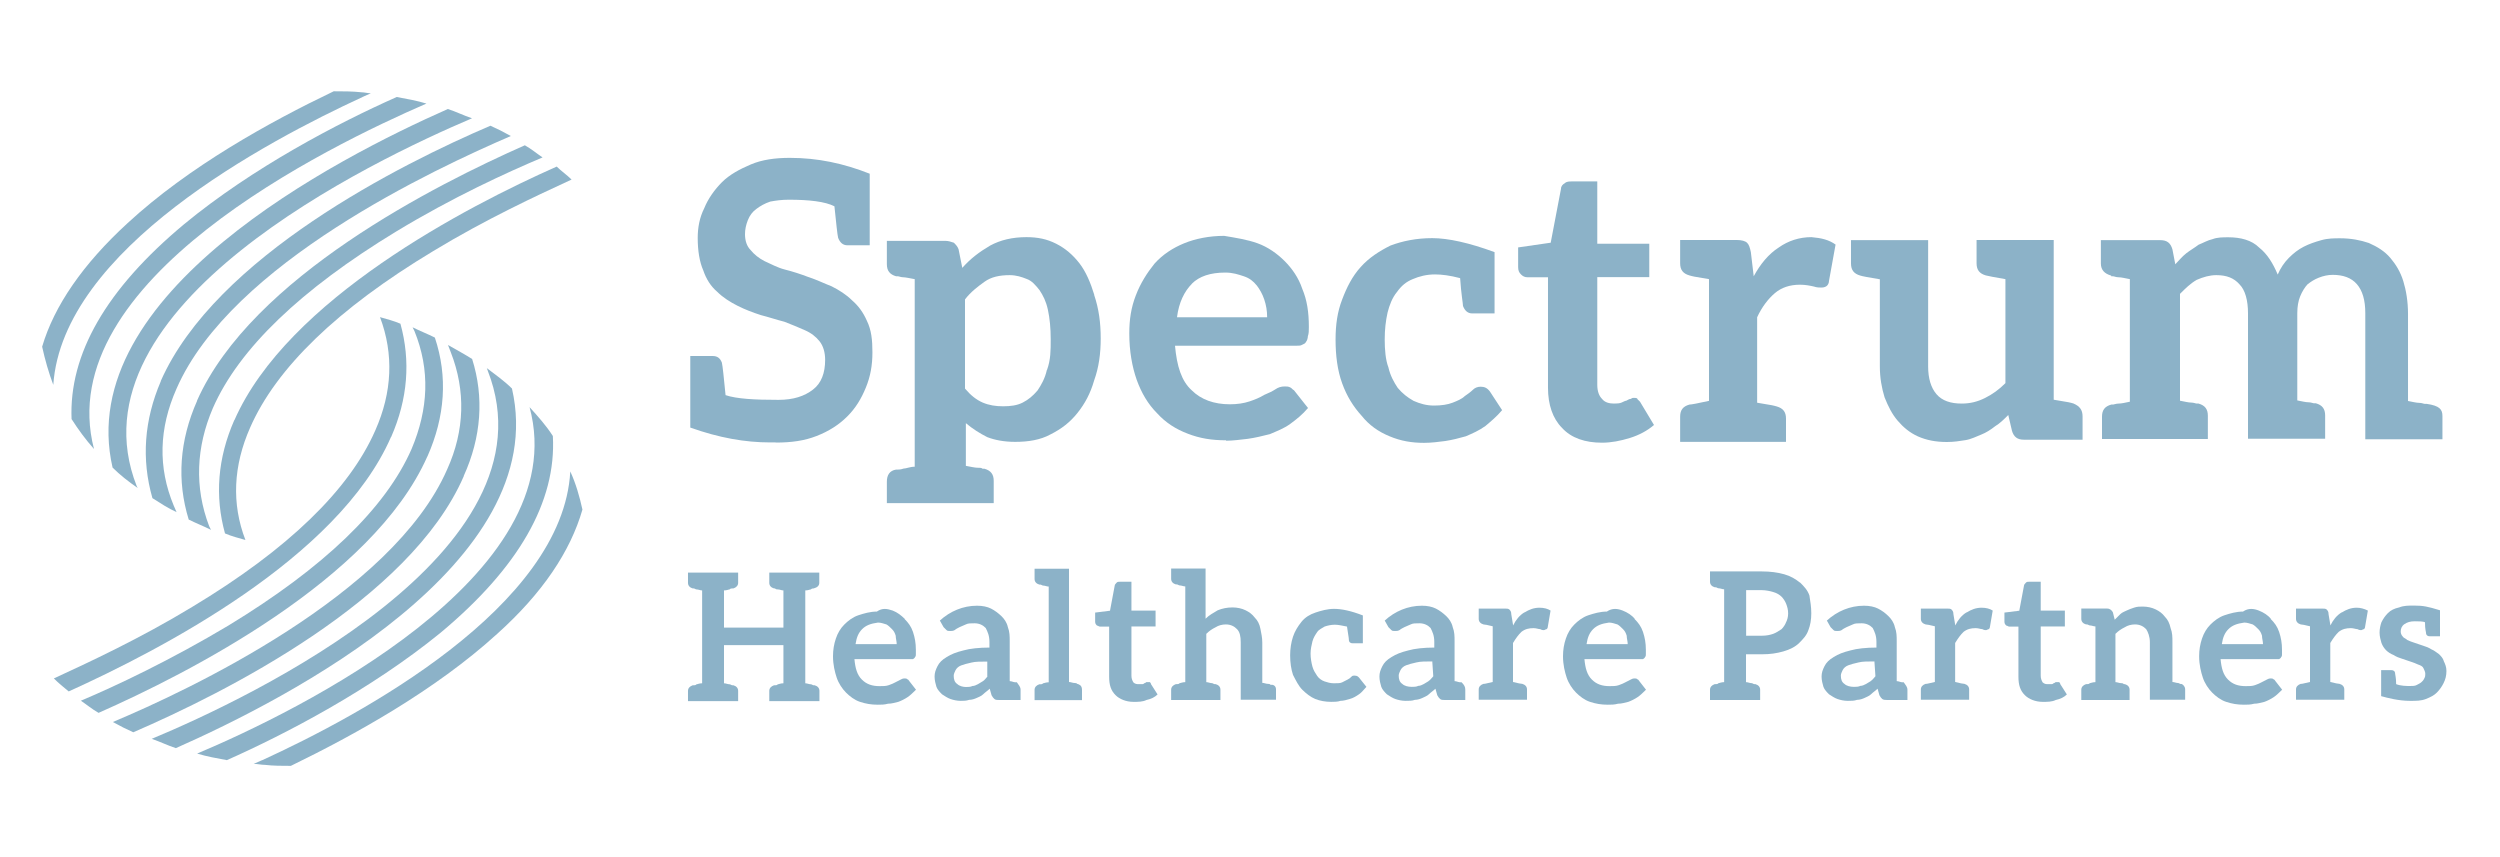
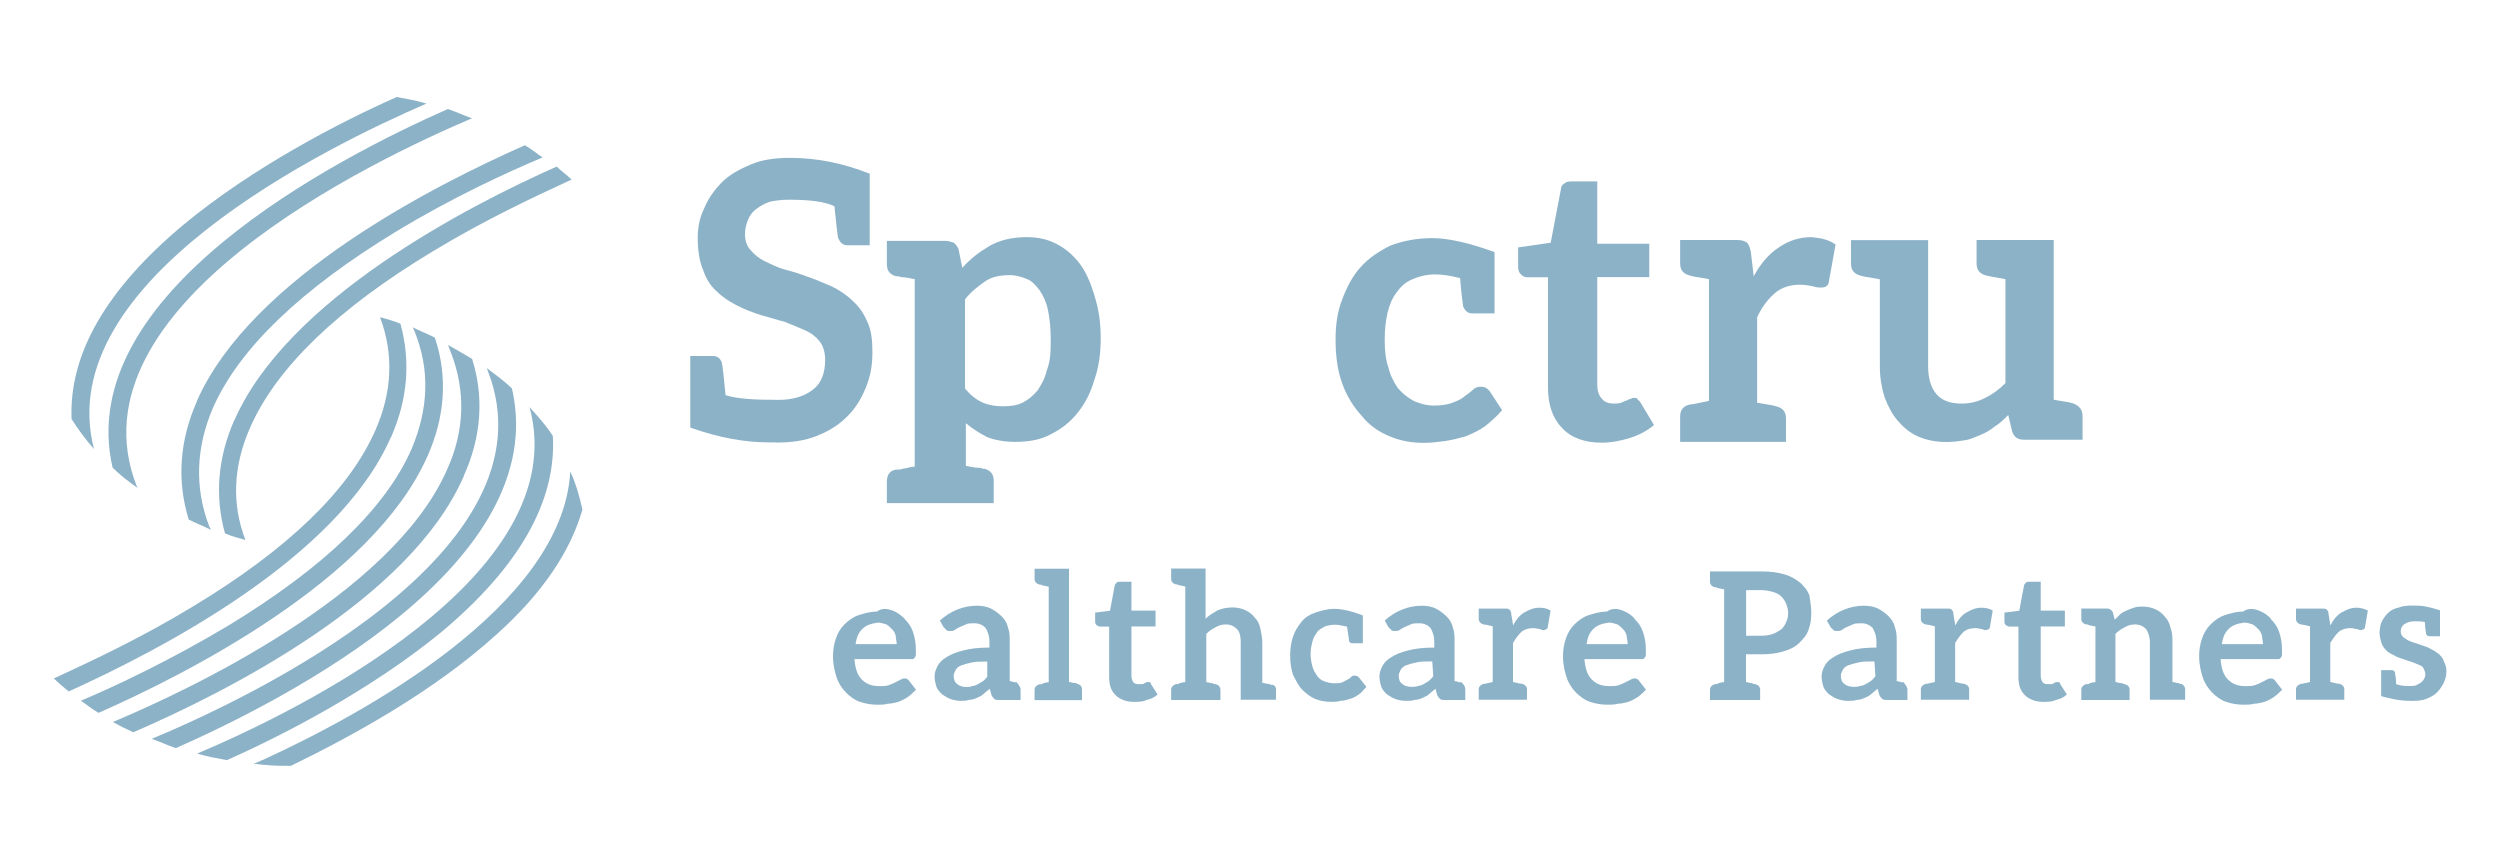
<svg xmlns="http://www.w3.org/2000/svg" id="Layer_1" data-name="Layer 1" viewBox="0 0 175 60">
  <defs>
    <style>
      .cls-1 {
        fill: #8cb2c8;
      }
    </style>
  </defs>
  <path class="cls-1" d="M18.35,53.21l-.59.26c.26,0,.52.07.78.07.59.07,1.24.07,1.82.07,4.42-2.15,10.08-5.27,14.43-9.23,3.19-2.86,5.14-5.79,5.98-8.71-.2-.91-.46-1.82-.85-2.67-.52,9.49-14.76,17.1-21.58,20.22Z" />
  <path class="cls-1" d="M38.7,30.52c-.46-.72-1.04-1.37-1.63-2.02,3.19,11.83-16.32,21.32-23.27,24.25.65.2,1.37.33,2.08.46,4.1-1.82,10.08-4.94,14.95-8.91,5.46-4.55,8.13-9.17,7.87-13.78Z" />
  <path class="cls-1" d="M35.84,27.2c-.52-.52-1.17-.98-1.76-1.43l.07.2c4.94,12.68-16.64,22.88-23.53,25.75.59.2,1.11.46,1.69.65,7.8-3.45,26.33-12.94,23.53-25.16Z" />
  <path class="cls-1" d="M27.38,30.59c1.17-2.67,1.37-5.33.65-7.93-.46-.2-.98-.33-1.43-.46.98,2.6.85,5.27-.33,7.93-1.82,4.16-6.11,8.32-12.81,12.35-3.64,2.21-7.28,3.9-9.69,5.01.33.33.65.59,1.04.91,6.31-2.86,18.85-9.3,22.56-17.81Z" />
  <path class="cls-1" d="M29.92,31.95c1.24-2.8,1.43-5.59.52-8.32-.52-.26-1.04-.46-1.56-.72l.13.26c1.11,2.73.98,5.46-.2,8.26-1.82,4.16-6.18,8.32-12.81,12.35-4.03,2.41-7.87,4.23-10.34,5.27.39.26.78.59,1.24.85,6.18-2.73,19.18-9.3,23.01-17.94Z" />
  <path class="cls-1" d="M32.46,33.32c1.24-2.73,1.43-5.53.59-8.19-.52-.33-1.11-.65-1.69-.98l.2.52c1.04,2.67.98,5.46-.26,8.19-3.84,8.78-18.14,15.47-23.4,17.68.46.26.98.52,1.43.72,6.31-2.73,19.37-9.23,23.14-17.94Z" />
  <path class="cls-1" d="M54.3,30.98c1.11,0,2.02-.13,2.86-.46.85-.33,1.56-.78,2.15-1.37s.98-1.24,1.3-2.02.46-1.56.46-2.47c0-.85-.07-1.56-.39-2.21-.26-.59-.59-1.04-1.04-1.43-.39-.39-.91-.72-1.43-.98-.52-.2-1.04-.46-1.63-.65-.52-.2-1.11-.39-1.63-.52-.52-.13-.98-.39-1.43-.59-.39-.2-.72-.46-.98-.78-.26-.26-.39-.65-.39-1.11,0-.33.07-.65.2-.98.13-.33.33-.59.59-.78.26-.2.59-.39.98-.52.39-.07.78-.13,1.3-.13,1.43,0,2.54.13,3.19.46.13,1.24.2,1.95.26,2.21.13.33.33.52.65.52h1.56v-5.01c-1.82-.72-3.64-1.11-5.59-1.11-1.04,0-1.95.13-2.73.46s-1.5.72-2.02,1.24-.98,1.17-1.24,1.82c-.33.65-.46,1.37-.46,2.08,0,.91.13,1.69.39,2.28.2.59.52,1.11.98,1.5.39.39.91.72,1.43.98.52.26,1.04.46,1.63.65.52.13,1.11.33,1.63.46.52.2.98.39,1.43.59.46.2.78.46,1.04.78.26.33.39.78.39,1.3,0,.91-.26,1.63-.85,2.08-.59.46-1.37.72-2.41.72-1.69,0-2.93-.07-3.71-.33-.13-1.3-.2-2.02-.26-2.28-.13-.33-.33-.46-.65-.46h-1.56v5.01c2.02.72,3.84,1.04,5.59,1.04h.39Z" />
  <path class="cls-1" d="M76.6,20.64c-.26-.85-.59-1.63-1.04-2.21-.46-.59-.98-1.04-1.63-1.37s-1.3-.46-2.08-.46c-.98,0-1.82.2-2.54.59-.78.46-1.37.91-1.95,1.56l-.26-1.3c-.07-.2-.2-.33-.33-.46-.2-.07-.39-.13-.59-.13h-4.1v1.63c0,.46.2.72.65.85h.13c.07,0,.2.07.39.07.13,0,.46.07.78.13v13.13c-.33,0-.59.13-.78.13-.2.07-.33.07-.39.07h-.13c-.46.07-.65.39-.65.85v1.5h7.48v-1.56c0-.46-.2-.72-.65-.85h-.13c-.07-.07-.2-.07-.39-.07-.13,0-.46-.07-.78-.13v-2.99c.46.39.98.72,1.5.98.52.2,1.17.33,1.95.33.91,0,1.76-.13,2.47-.52.78-.39,1.37-.85,1.89-1.5.52-.65.91-1.37,1.17-2.28.33-.91.46-1.89.46-2.93,0-1.11-.13-2.08-.46-3.06ZM73.28,25.9c-.13.59-.39,1.04-.65,1.43-.33.39-.65.65-1.04.85-.39.2-.85.26-1.37.26s-.98-.07-1.43-.26c-.46-.2-.85-.52-1.24-.98v-6.24c.39-.52.91-.91,1.37-1.24.46-.33,1.04-.46,1.76-.46.46,0,.85.13,1.17.26.39.13.65.46.91.78.26.39.46.78.59,1.37.13.59.2,1.3.2,2.08s0,1.43-.26,2.15Z" />
-   <path class="cls-1" d="M85.83,30.85c.46,0,.98-.07,1.5-.13.52-.07,1.04-.2,1.56-.33.46-.2.98-.39,1.43-.72s.85-.65,1.24-1.11l-.98-1.24c-.13-.07-.13-.13-.26-.2-.13-.07-.26-.07-.39-.07-.26,0-.46.07-.65.2-.2.13-.46.26-.78.39-.33.2-.65.33-1.04.46-.39.13-.85.2-1.37.2-1.11,0-2.02-.33-2.67-.98-.72-.65-1.04-1.69-1.17-3.12h8.52c.2,0,.26,0,.39-.07s.2-.07.26-.2c.07-.07.13-.26.13-.39.07-.2.07-.39.07-.65,0-1.04-.13-1.89-.46-2.67-.26-.78-.72-1.43-1.24-1.95s-1.17-.98-1.89-1.24-1.56-.39-2.34-.52c-1.04,0-2.02.2-2.8.52s-1.5.78-2.08,1.43c-.52.65-.98,1.37-1.3,2.21-.33.85-.46,1.69-.46,2.67,0,1.24.2,2.34.52,3.25.33.91.78,1.69,1.43,2.34.59.65,1.3,1.11,2.15,1.43.85.33,1.69.46,2.67.46ZM83.43,19.86c.52-.52,1.3-.78,2.34-.78.52,0,.91.13,1.3.26.39.13.65.33.91.65.2.26.39.59.52.98.13.39.2.78.2,1.24h-6.31c.13-1.04.52-1.82,1.04-2.34Z" />
  <path class="cls-1" d="M105.14,28.7l-.85-1.3c-.2-.26-.39-.33-.65-.33-.2,0-.39.07-.52.2-.13.13-.39.33-.59.46-.2.2-.52.33-.85.46-.33.13-.78.2-1.3.2s-.98-.13-1.43-.33c-.46-.26-.78-.52-1.11-.91-.26-.39-.52-.85-.65-1.43-.2-.52-.26-1.24-.26-1.95s.07-1.3.2-1.89c.13-.52.33-1.04.65-1.43.33-.46.65-.72,1.11-.91.46-.2.98-.33,1.56-.33.46,0,1.04.07,1.76.26.07,1.11.2,1.76.2,1.95.13.33.33.52.65.52h1.56v-4.29c-1.76-.65-3.25-.98-4.36-.98s-2.08.2-2.93.52c-.78.39-1.5.85-2.08,1.5-.59.65-.98,1.43-1.3,2.28-.33.85-.46,1.76-.46,2.8,0,1.11.13,2.15.46,3.06.33.91.78,1.63,1.37,2.28.52.65,1.17,1.11,1.95,1.43.78.33,1.56.46,2.41.46.52,0,1.04-.07,1.5-.13.46-.07.98-.2,1.43-.33.46-.2.91-.39,1.37-.72.39-.33.78-.65,1.17-1.11Z" />
  <path class="cls-1" d="M114.63,27.92c-.07-.07-.13-.07-.26-.07-.07,0-.13,0-.2.07-.13,0-.2.07-.33.13-.07,0-.2.07-.33.13s-.33.07-.52.07c-.33,0-.65-.07-.85-.33-.2-.2-.33-.52-.33-.98v-7.54h3.64v-2.34h-3.64v-4.36h-1.76c-.2,0-.39,0-.52.13-.13.07-.26.2-.26.39l-.72,3.77-2.28.33v1.37c0,.26.07.39.2.52s.26.2.46.2h1.43v7.74c0,1.17.33,2.15.98,2.8.65.72,1.63,1.04,2.8,1.04.65,0,1.3-.13,1.95-.33.65-.2,1.24-.52,1.69-.91l-.98-1.63c-.07-.07-.13-.13-.2-.2Z" />
  <path class="cls-1" d="M127.9,19.99c.07-.07.13-.2.13-.33l.46-2.54c-.46-.33-.98-.46-1.69-.52-.85,0-1.63.26-2.28.72-.72.46-1.3,1.17-1.76,2.02l-.2-1.69c-.07-.33-.13-.52-.26-.65-.13-.13-.39-.2-.72-.2h-3.97v1.63c0,.46.2.72.65.85.26.07.2.07,1.37.26v8.52q-1.17.26-1.37.26c-.46.13-.65.39-.65.85v1.76h7.41v-1.63c0-.46-.2-.72-.65-.85-.26-.07-.2-.07-1.37-.26v-5.98c.33-.72.78-1.3,1.24-1.69s1.04-.59,1.76-.59c.39,0,.72.07.98.13.2.07.39.07.52.07.2,0,.33-.07.39-.13Z" />
  <path class="cls-1" d="M140.83,30.13c.13.46.39.65.85.65h4.1v-1.63c0-.46-.2-.72-.65-.91-.26-.07-.2-.07-1.37-.26v-11.18h-5.4v1.63c0,.46.2.72.65.85q.26.07,1.37.26v7.28c-.46.46-.91.78-1.43,1.04-.52.26-1.04.39-1.63.39-.78,0-1.37-.2-1.76-.65s-.59-1.11-.59-1.95v-8.84h-5.4v1.63c0,.46.2.72.65.85q.2.07,1.37.26v6.11c0,.78.13,1.5.33,2.15.26.65.52,1.17.91,1.63.39.46.85.85,1.43,1.11.59.26,1.24.39,2.02.39.52,0,.91-.07,1.3-.13s.78-.26,1.11-.39.65-.33.98-.59c.33-.2.59-.46.91-.78l.26,1.11Z" />
-   <path class="cls-1" d="M147.79,19.34h.13c.07,0,.2.07.39.07s.46.07.78.13v8.58c-.33.07-.59.13-.78.13s-.33.07-.39.07h-.13c-.46.13-.65.39-.65.85v1.56h7.41v-1.63c0-.46-.2-.72-.65-.85h-.13c-.07,0-.2-.07-.39-.07s-.46-.07-.78-.13v-7.48c.39-.39.72-.72,1.17-.98.46-.2.91-.33,1.37-.33.72,0,1.24.2,1.63.65.39.39.59,1.11.59,2.02v8.78h5.4v-1.63c0-.46-.2-.72-.65-.85h-.13c-.07,0-.2-.07-.39-.07s-.46-.07-.78-.13v-6.11c0-.46.07-.85.2-1.17.13-.33.33-.65.52-.85.26-.2.46-.33.78-.46.33-.13.65-.2.98-.2.72,0,1.3.2,1.69.65s.59,1.11.59,2.02v8.84h5.4v-1.63c0-.46-.2-.72-1.11-.85h-.13c-.07,0-.2-.07-.39-.07s-.46-.07-.78-.13v-6.11c0-.85-.13-1.63-.33-2.28-.2-.65-.52-1.17-.91-1.63s-.91-.78-1.5-1.04c-.59-.2-1.24-.33-2.02-.33-.39,0-.85,0-1.3.13-.46.13-.85.26-1.24.46-.39.2-.72.46-1.04.78s-.59.72-.78,1.17c-.33-.78-.72-1.43-1.3-1.89-.52-.52-1.3-.72-2.15-.72-.39,0-.78,0-1.11.13-.33.07-.65.26-.98.39-.26.2-.59.39-.85.59-.33.26-.52.52-.78.78l-.2-1.04c-.13-.46-.39-.65-.85-.65h-4.16v1.63c0,.46.26.72.72.85Z" />
  <path class="cls-1" d="M5.02,29.35c.46.72.98,1.43,1.56,2.08C3.52,19.66,22.96,10.24,29.85,7.25c-.65-.2-1.37-.33-2.08-.46-4.1,1.82-10.08,4.94-14.89,8.91-5.46,4.55-8.06,9.1-7.87,13.65Z" />
-   <path class="cls-1" d="M25.37,6.79l.59-.26c-.2,0-.46-.07-.65-.07-.65-.07-1.3-.07-1.95-.07-4.49,2.15-10.14,5.27-14.43,9.23-3.12,2.86-5.14,5.79-5.98,8.65.2.91.46,1.82.78,2.67.65-9.49,14.89-17.03,21.65-20.15Z" />
  <path class="cls-1" d="M7.88,32.73c.52.52,1.11.98,1.76,1.43l-.07-.13c-4.94-12.61,16.58-22.82,23.47-25.75-.59-.2-1.11-.46-1.69-.65-7.8,3.45-26.27,12.94-23.47,25.1Z" />
  <path class="cls-1" d="M16.4,29.41c-1.17,2.67-1.37,5.33-.65,7.93.46.2.98.33,1.43.46-.98-2.54-.85-5.2.33-7.87,1.82-4.16,6.11-8.32,12.81-12.35,3.64-2.21,7.28-3.9,9.69-5.01-.33-.33-.72-.59-1.04-.91-6.31,2.8-18.85,9.3-22.56,17.75Z" />
  <path class="cls-1" d="M13.8,28.05c-1.24,2.8-1.43,5.59-.59,8.32.52.26,1.04.46,1.56.72l-.13-.26c-1.04-2.73-.91-5.53.26-8.26,1.82-4.16,6.18-8.32,12.81-12.35,3.97-2.41,7.8-4.16,10.27-5.2-.39-.26-.78-.59-1.24-.85-6.18,2.73-19.11,9.23-22.95,17.88Z" />
-   <path class="cls-1" d="M11.26,26.68c-1.17,2.73-1.37,5.46-.59,8.19.52.33,1.11.72,1.69.98l-.2-.46c-1.11-2.67-1.04-5.4.2-8.19,3.84-8.78,18.14-15.41,23.4-17.68-.46-.26-.98-.52-1.43-.72-6.24,2.67-19.24,9.17-23.08,17.88Z" />
-   <path class="cls-1" d="M54.76,40.08h-.91v.72c0,.2.13.33.33.39h.07c.07.07.13.07.2.07.13,0,.26.07.39.07v2.6h-4.16v-2.6c.2,0,.33-.07.39-.07.07-.07.13-.07.2-.07h.07c.2-.07.33-.2.33-.39v-.72h-3.51v.72c0,.2.13.33.33.39h.07c.07,0,.13.07.2.07.13,0,.26.07.39.07v6.5c-.2,0-.33.07-.39.07-.07.07-.13.07-.2.07h-.07c-.2.07-.33.2-.33.39v.72h3.51v-.72c0-.2-.13-.33-.33-.39h-.07c-.07,0-.13-.07-.2-.07-.13,0-.26-.07-.39-.07v-2.67h4.16v2.67c-.2,0-.33.07-.39.07-.07.07-.13.07-.2.07h-.07c-.2.07-.33.2-.33.39v.72h3.51v-.72c0-.2-.13-.33-.33-.39h-.07c-.07,0-.13-.07-.2-.07-.13,0-.26-.07-.39-.07v-6.5c.2,0,.33-.07.39-.07.07-.07.13-.07.2-.07.26-.07.39-.2.39-.39v-.72h-2.6Z" />
  <path class="cls-1" d="M63.34,43.33c-.26-.26-.52-.46-.85-.59-.39-.13-.72-.2-1.11.07-.46,0-.91.13-1.3.26-.39.13-.72.39-.98.65-.26.26-.46.59-.59.98s-.2.78-.2,1.24c0,.59.13,1.11.26,1.5.13.39.39.78.65,1.04.26.26.59.52.98.65.39.13.78.2,1.24.2.26,0,.46,0,.72-.07.26,0,.46-.07.72-.13.2-.07.46-.2.65-.33.2-.13.39-.33.59-.52l-.46-.59c-.07-.07-.07-.13-.13-.13-.07-.07-.13-.07-.2-.07s-.13,0-.26.07-.26.13-.39.2-.26.13-.46.2c-.2.07-.39.07-.65.07-.52,0-.91-.13-1.24-.46s-.46-.78-.52-1.43h4.1c.07-.07.13-.07.13-.13.07-.07.07-.13.07-.2v-.33c0-.46-.07-.85-.2-1.24-.13-.39-.33-.65-.59-.91ZM59.89,45.08c.07-.46.2-.78.46-1.04.26-.26.59-.39,1.11-.46.2,0,.39.07.59.13.13.07.26.2.39.33.13.13.2.26.26.46,0,.2.07.39.07.59h-2.86Z" />
  <path class="cls-1" d="M71.01,47.75c-.07,0-.2-.07-.33-.07v-2.8c0-.33,0-.65-.13-.98-.07-.33-.26-.59-.46-.78s-.46-.39-.72-.52-.59-.2-.98-.2c-.98,0-1.89.39-2.6,1.04l.26.46.2.2c.07.07.13.07.26.07s.2,0,.33-.07c.07-.07.2-.13.33-.2.13-.07.33-.13.46-.2.13-.07.33-.07.59-.07.33,0,.59.13.78.33.13.26.26.52.26.98v.39c-.72,0-1.37.07-1.82.2-.52.13-.85.26-1.17.46-.33.2-.52.39-.65.65-.13.26-.2.46-.2.72s.07.52.13.72c.07.2.26.39.39.52.2.13.39.26.59.33.2.07.46.13.72.13.2,0,.39,0,.59-.07.2,0,.39-.07.52-.13s.33-.13.46-.26c.13-.13.33-.26.46-.39l.13.46c.07.13.13.2.2.26.07.07.2.07.33.07h1.5v-.72c0-.2-.13-.33-.26-.52h-.13ZM69.12,47.36c-.13.13-.2.26-.33.33-.13.07-.2.13-.33.2-.13.07-.26.13-.39.13-.13.07-.33.07-.46.07-.2,0-.46-.07-.59-.2-.2-.13-.26-.33-.26-.59,0-.13.07-.26.13-.39.07-.13.2-.26.39-.33.2-.07.39-.13.72-.2.26-.07.65-.07,1.11-.07v1.04Z" />
  <path class="cls-1" d="M75.49,47.88h-.07c-.07-.07-.13-.07-.2-.07-.13,0-.26-.07-.39-.07v-7.93h-2.41v.72c0,.2.13.33.33.39h.07c.07,0,.13.07.2.07.13,0,.26.07.39.07v6.7c-.2,0-.33.07-.39.07-.07.07-.13.07-.2.07h-.07c-.2.07-.33.2-.33.39v.72h3.32v-.72c0-.2-.07-.33-.26-.39Z" />
  <path class="cls-1" d="M80.5,47.75h-.26s-.07.07-.13.07c0,0-.07.07-.13.07h-.26c-.13,0-.26,0-.39-.13-.07-.13-.13-.26-.13-.46v-3.45h1.69v-1.11h-1.69v-2.02h-.78c-.13,0-.2,0-.26.07s-.13.13-.13.2l-.33,1.76-1.04.13v.65c0,.13.07.2.13.26.07,0,.13.07.2.07h.65v3.51c0,.59.13.98.46,1.3.26.26.72.46,1.24.46.33,0,.65,0,.91-.13.33-.07.59-.2.78-.39l-.46-.72c0-.07-.07-.13-.07-.13Z" />
  <path class="cls-1" d="M89.02,47.94h-.07c-.07-.07-.13-.07-.2-.07-.13,0-.26-.07-.39-.07v-2.8c0-.39-.07-.65-.13-.98s-.2-.59-.39-.78c-.2-.26-.39-.39-.65-.52-.26-.13-.59-.2-.91-.2-.39,0-.72.07-1.04.2-.33.2-.59.33-.85.59v-3.51h-2.41v.72c0,.2.13.33.33.39h.07c.07,0,.13.07.2.07.13,0,.26.07.39.07v6.7c-.2,0-.33.07-.39.07-.07.07-.13.07-.2.07h-.07c-.2.07-.33.2-.33.39v.72h3.45v-.72c0-.2-.13-.33-.33-.39h-.07c-.07,0-.13-.07-.2-.07-.13,0-.26-.07-.39-.07v-3.38c.2-.2.39-.33.65-.46.2-.13.46-.2.72-.2.33,0,.59.13.78.33.2.2.26.52.26.91v4.03h2.47v-.72c0-.2-.13-.33-.33-.33Z" />
  <path class="cls-1" d="M94.87,47.29c-.13,0-.2,0-.26.07-.07.07-.13.13-.26.2-.13.07-.26.13-.39.2-.13.07-.33.07-.59.07s-.46-.07-.65-.13c-.2-.07-.39-.2-.52-.39-.13-.2-.26-.39-.33-.65-.07-.26-.13-.59-.13-.91s.07-.59.13-.85c.07-.26.2-.46.33-.65.13-.2.33-.26.52-.39.2-.07.46-.13.72-.13s.52.07.85.13c.07.52.13.78.13.91,0,.2.13.26.26.26h.72v-1.95c-.85-.33-1.5-.46-2.02-.46-.46,0-.91.13-1.3.26-.39.13-.72.33-.98.65-.26.33-.46.65-.59,1.04-.13.39-.2.85-.2,1.3,0,.52.07.98.2,1.37.2.39.39.78.65,1.04.26.26.59.52.91.65s.72.2,1.11.2c.2,0,.46,0,.65-.07.2,0,.46-.07.65-.13.26-.07.46-.2.65-.33.2-.13.33-.33.52-.52l-.52-.65c-.07-.07-.13-.13-.26-.13Z" />
  <path class="cls-1" d="M102.15,47.75c-.07,0-.2-.07-.33-.07v-2.8c0-.33,0-.65-.13-.98-.07-.33-.26-.59-.46-.78s-.46-.39-.72-.52c-.26-.13-.59-.2-.98-.2-.98,0-1.89.39-2.6,1.04l.26.46.2.2c.07.07.13.07.26.07s.2,0,.33-.07c.07-.07.2-.13.33-.2.13-.07.33-.13.46-.2.13-.07.33-.07.59-.07.33,0,.59.13.78.33.13.26.26.52.26.98v.39c-.72,0-1.37.07-1.82.2-.52.13-.85.26-1.17.46-.33.2-.52.39-.65.65-.13.26-.2.46-.2.72s.07.52.13.72c.07.2.26.39.39.52.2.13.39.26.59.33.2.07.46.13.72.13s.46,0,.65-.07c.2,0,.39-.07.52-.13.13-.07.33-.13.46-.26.13-.13.33-.26.46-.39l.13.46c.07.13.13.2.2.26.07.07.2.07.33.07h1.43v-.72c0-.2-.07-.33-.26-.52h-.13ZM100,47.68c-.13.07-.2.13-.33.2-.13.07-.26.13-.39.13-.13.07-.33.07-.46.07-.26,0-.52-.07-.65-.2-.2-.13-.26-.33-.26-.59,0-.13.07-.26.13-.39.07-.13.2-.26.39-.33s.39-.13.72-.2c.26-.07.65-.07,1.11-.07l.07,1.04c-.13.13-.2.26-.33.33Z" />
  <path class="cls-1" d="M106.7,42.87c-.33.2-.59.52-.78.91l-.13-.78c0-.2-.07-.26-.13-.33-.07-.07-.2-.07-.33-.07h-1.82v.72c0,.2.13.33.33.39q.13,0,.65.13v3.9c-.59.13-.52.13-.65.13-.2.07-.33.2-.33.39v.72h3.38v-.72c0-.2-.13-.33-.33-.39q-.13,0-.65-.13v-2.73c.2-.33.39-.59.59-.78.26-.2.52-.26.85-.26.2,0,.33.07.46.07.13.07.2.07.26.07s.13-.07.2-.07c0,0,.07-.07.07-.13l.2-1.17c-.2-.13-.46-.2-.78-.2-.39,0-.72.13-1.04.33Z" />
  <path class="cls-1" d="M114.44,43.33c-.2-.26-.52-.46-.85-.59-.33-.13-.72-.2-1.11.07-.46,0-.91.13-1.3.26-.39.13-.72.39-.98.65-.26.26-.46.59-.59.98s-.2.78-.2,1.24c0,.59.13,1.11.26,1.5s.39.78.65,1.04.59.52.98.65c.39.13.78.2,1.24.2.26,0,.46,0,.72-.07.26,0,.46-.07.72-.13.2-.07.46-.2.65-.33.2-.13.39-.33.59-.52l-.46-.59c-.07-.07-.07-.13-.13-.13-.07-.07-.13-.07-.2-.07s-.13,0-.26.07c-.13.07-.26.13-.39.2-.13.07-.26.13-.46.2-.2.07-.39.07-.65.07-.52,0-.91-.13-1.24-.46s-.46-.78-.52-1.43h4.1c.07-.07.13-.07.13-.13.07-.07.07-.13.07-.2v-.33c0-.46-.07-.85-.2-1.24-.13-.39-.33-.65-.59-.91ZM111.06,45.08c.07-.46.2-.78.46-1.04.26-.26.59-.39,1.11-.46.2,0,.39.07.59.13.13.07.26.2.39.33.13.13.2.26.26.46,0,.2.07.39.07.59h-2.86Z" />
  <path class="cls-1" d="M126.01,40.79c-.33-.26-.65-.46-1.11-.59-.46-.13-.98-.2-1.56-.2h-3.64v.72c0,.2.13.33.33.39h.07c.07,0,.13.07.2.07.13,0,.26.07.39.07v6.5c-.2,0-.33.07-.39.07-.07.07-.13.07-.2.07h-.07c-.2.07-.33.2-.33.39v.72h3.51v-.72c0-.2-.13-.33-.33-.39h-.07c-.07,0-.13-.07-.2-.07-.13,0-.26-.07-.39-.07v-1.95h1.11c.59,0,1.04-.07,1.5-.2.46-.13.85-.33,1.11-.59.26-.26.52-.52.65-.91.13-.33.2-.72.2-1.17s-.07-.85-.13-1.24c-.13-.39-.39-.65-.65-.91ZM125.04,43.52c-.07.2-.2.39-.33.52-.2.13-.39.26-.59.33-.2.07-.46.13-.78.13h-1.11v-3.19h1.11c.26,0,.59.07.78.13.26.07.46.2.59.33.13.13.26.33.33.52s.13.39.13.65-.07.46-.13.59Z" />
  <path class="cls-1" d="M133.1,47.75c-.07,0-.2-.07-.33-.07v-2.8c0-.33,0-.65-.13-.98-.07-.33-.26-.59-.46-.78-.2-.2-.46-.39-.72-.52-.26-.13-.59-.2-.98-.2-.98,0-1.89.39-2.6,1.04l.26.46c.07.07.13.13.2.2s.13.07.26.07.2,0,.33-.07c.07-.07.2-.13.33-.2.13-.07.33-.13.46-.2.13-.07.33-.07.59-.07.33,0,.59.13.78.33.13.26.26.52.26.98v.39c-.72,0-1.37.07-1.82.2-.52.13-.85.26-1.17.46-.33.2-.52.39-.65.65-.13.26-.2.46-.2.72s.07.52.13.72c.07.2.26.39.39.52.2.13.39.26.59.33.2.07.46.13.72.13s.46,0,.65-.07c.2,0,.39-.07.52-.13.13-.07.33-.13.46-.26s.33-.26.46-.39l.13.46c.07.13.13.2.2.26s.2.07.33.07h1.43v-.72c0-.2-.13-.33-.26-.52h-.13ZM130.95,47.68c-.13.07-.2.13-.33.2-.13.07-.26.13-.39.13-.13.07-.33.07-.46.07-.26,0-.52-.07-.65-.2-.2-.13-.26-.33-.26-.59,0-.13.07-.26.13-.39.07-.13.2-.26.39-.33.2-.07.39-.13.72-.2.26-.07.65-.07,1.11-.07l.07,1.04c-.13.13-.2.26-.33.33Z" />
  <path class="cls-1" d="M137.65,42.87c-.33.2-.59.52-.78.91l-.13-.78c0-.2-.07-.26-.13-.33s-.2-.07-.33-.07h-1.82v.72c0,.2.13.33.33.39q.13,0,.65.13v3.9c-.59.13-.52.13-.65.13-.2.07-.33.2-.33.39v.72h3.38v-.72c0-.2-.13-.33-.33-.39q-.13,0-.65-.13v-2.73c.2-.33.39-.59.59-.78.26-.2.52-.26.85-.26.2,0,.33.07.46.07.13.07.2.07.26.07s.13-.07.2-.07c0,0,.07-.07.07-.13l.2-1.17c-.2-.13-.46-.2-.78-.2-.39,0-.72.13-1.04.33Z" />
  <path class="cls-1" d="M144.15,47.75h-.26s-.07.07-.13.07c0,0-.07.07-.13.07h-.26c-.13,0-.26,0-.39-.13-.07-.13-.13-.26-.13-.46v-3.45h1.69v-1.11h-1.69v-2.02h-.78c-.13,0-.2,0-.26.07s-.13.13-.13.2l-.33,1.76-1.04.13v.65c0,.13.07.2.13.26.07,0,.13.07.2.07h.65v3.51c0,.59.13.98.46,1.3.26.26.72.46,1.24.46.33,0,.65,0,.91-.13.33-.07.59-.2.78-.39l-.46-.72c0-.07-.07-.13-.07-.13Z" />
  <path class="cls-1" d="M152.73,47.88h-.07c-.07,0-.13-.07-.2-.07-.13,0-.26-.07-.39-.07v-2.8c0-.33,0-.65-.13-.98-.07-.33-.2-.59-.39-.78-.2-.26-.39-.39-.65-.52-.26-.13-.59-.2-.91-.2-.2,0-.39,0-.59.07-.2.07-.39.13-.52.2-.13.07-.33.13-.46.26-.13.13-.26.26-.39.39l-.13-.52c-.07-.13-.2-.26-.39-.26h-1.82v.72c0,.2.13.33.33.39h.07c.07,0,.13.07.2.07.13,0,.26.07.39.07v3.9c-.2,0-.33.07-.39.07-.07.07-.13.07-.2.07h-.07c-.2.07-.33.2-.33.39v.72h3.38v-.72c0-.2-.13-.33-.33-.39h-.07c-.07-.07-.13-.07-.2-.07-.13,0-.26-.07-.39-.07v-3.38c.2-.2.39-.33.65-.46.2-.13.46-.2.72-.2.33,0,.59.13.78.33.13.2.26.52.26.91v4.03h2.47v-.72c0-.2-.13-.33-.26-.39Z" />
  <path class="cls-1" d="M158.97,43.33c-.2-.26-.52-.46-.85-.59-.33-.13-.72-.2-1.11.07-.46,0-.91.13-1.3.26-.39.13-.72.39-.98.65-.26.26-.46.59-.59.98s-.2.78-.2,1.24c0,.59.13,1.11.26,1.5s.39.78.65,1.04c.26.26.59.52.98.65.39.13.78.2,1.24.2.26,0,.46,0,.72-.07.26,0,.46-.07.72-.13.2-.07.46-.2.65-.33.2-.13.39-.33.59-.52l-.46-.59c-.07-.07-.07-.13-.13-.13-.07-.07-.13-.07-.2-.07s-.13,0-.26.07c-.13.07-.26.13-.39.2-.13.07-.26.13-.46.2-.2.07-.39.07-.65.07-.52,0-.91-.13-1.24-.46s-.46-.78-.52-1.43h4.1c.07-.07.13-.07.13-.13.07-.07.07-.13.07-.2v-.33c0-.46-.07-.85-.2-1.24-.13-.39-.33-.65-.59-.91ZM155.53,45.08c.07-.46.2-.78.46-1.04.26-.26.59-.39,1.11-.46.2,0,.39.07.59.13.13.07.26.2.39.33s.2.26.26.46c0,.2.07.39.07.59h-2.86Z" />
  <path class="cls-1" d="M163.91,42.87c-.33.2-.59.52-.78.91l-.13-.78c0-.2-.07-.26-.13-.33s-.2-.07-.33-.07h-1.82v.72c0,.2.13.33.33.39q.13,0,.65.13v3.9c-.59.13-.52.13-.65.13-.2.07-.33.2-.33.39v.72h3.38v-.72c0-.2-.13-.33-.33-.39q-.13,0-.65-.13v-2.73c.2-.33.39-.59.59-.78.26-.2.52-.26.85-.26.2,0,.33.07.46.07.13.07.2.07.26.07s.13-.07.2-.07c0,0,.07-.07.07-.13l.2-1.17c-.26-.13-.52-.2-.78-.2-.39,0-.72.13-1.04.33Z" />
  <path class="cls-1" d="M171.06,46.25c-.07-.2-.2-.33-.33-.46-.2-.13-.33-.26-.52-.33-.2-.13-.39-.2-.59-.26-.2-.07-.39-.13-.59-.2-.2-.07-.39-.13-.52-.2-.13-.13-.26-.13-.33-.26-.07-.07-.13-.2-.13-.33,0-.2.07-.39.26-.52.2-.13.39-.2.72-.2.26,0,.59,0,.72.07,0,.52.07.65.07.72,0,.2.13.26.26.26h.72v-1.82c-.85-.26-1.17-.33-1.82-.33-.39,0-.72,0-1.04.13-.33.07-.59.2-.78.39s-.33.39-.46.65c-.07.2-.13.46-.13.72s.07.52.13.72c.07.2.2.39.33.52.13.13.33.26.52.33.2.13.39.2.59.26.2.07.39.13.59.2.2.07.39.13.52.2.2.07.33.13.39.26s.13.26.13.39,0,.2-.07.33c-.06.13-.13.2-.2.26-.07.07-.2.13-.33.2s-.26.07-.46.07c-.26,0-.65,0-.98-.13,0-.46-.07-.65-.07-.72,0-.2-.13-.26-.26-.26h-.72v1.82c.46.13,1.24.33,2.02.33.46,0,.78,0,1.11-.13s.59-.26.78-.46.33-.39.46-.65c.13-.26.2-.52.2-.85,0-.26-.07-.46-.2-.72Z" />
</svg>